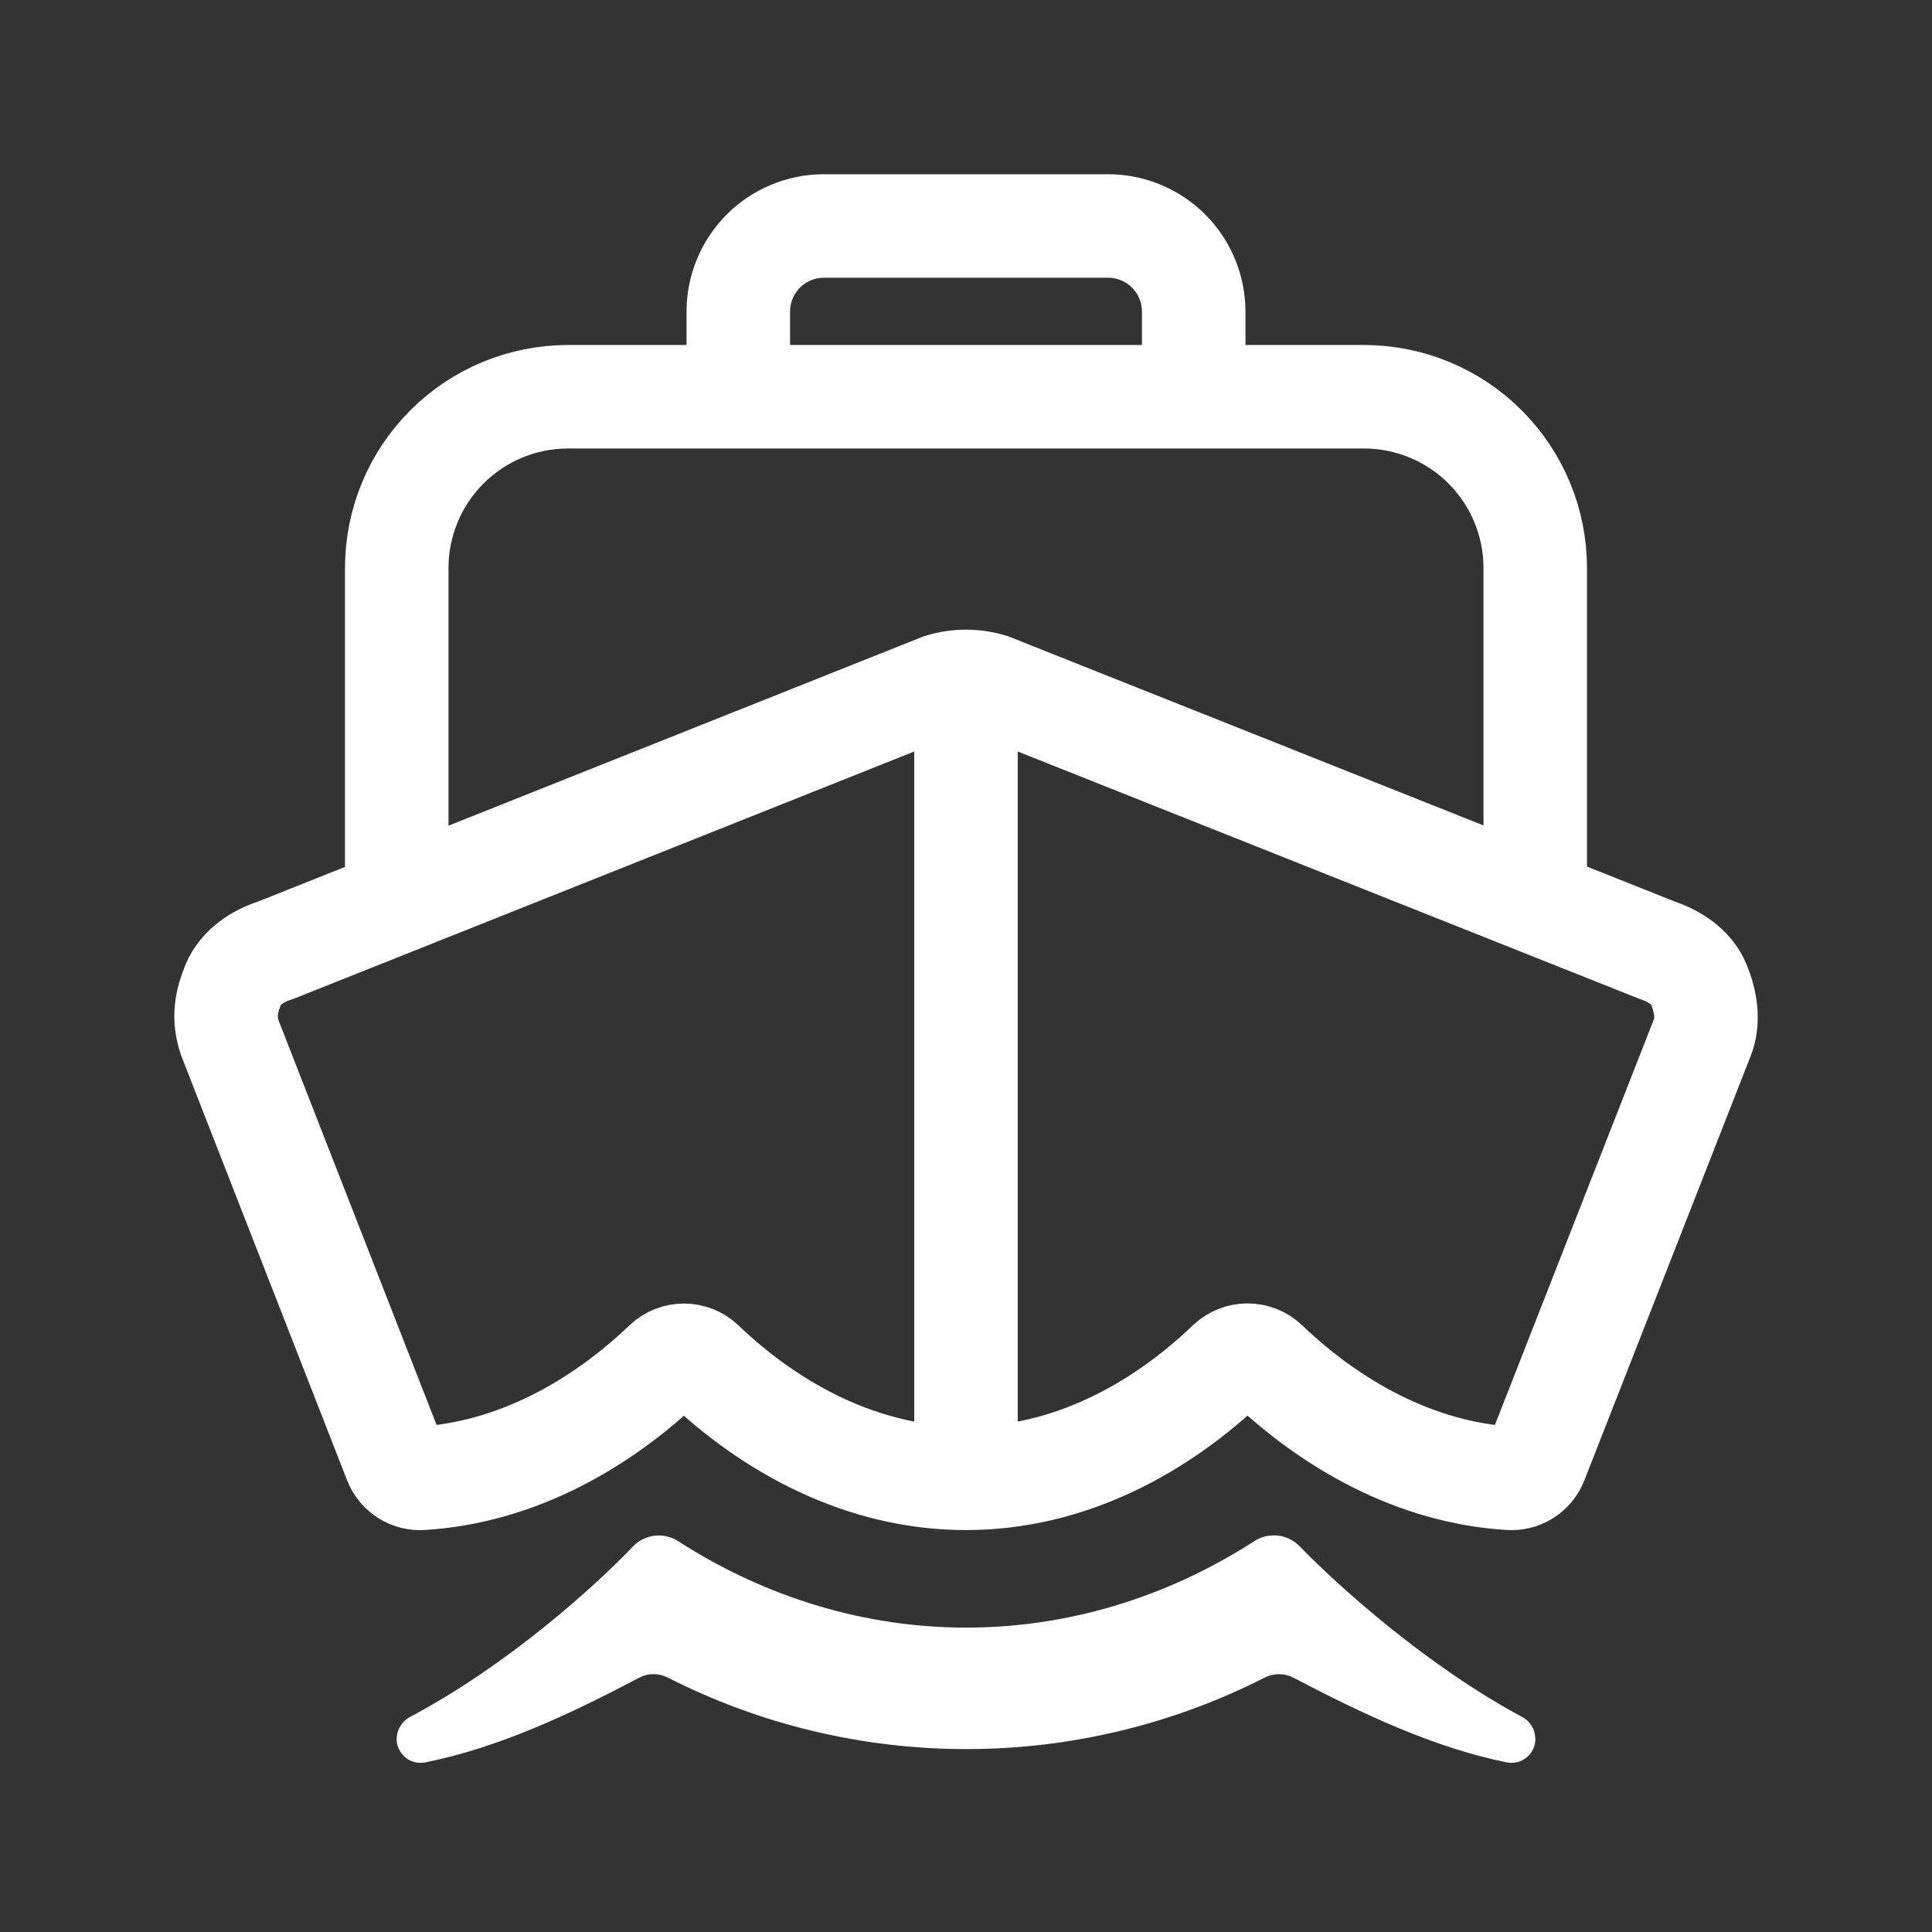
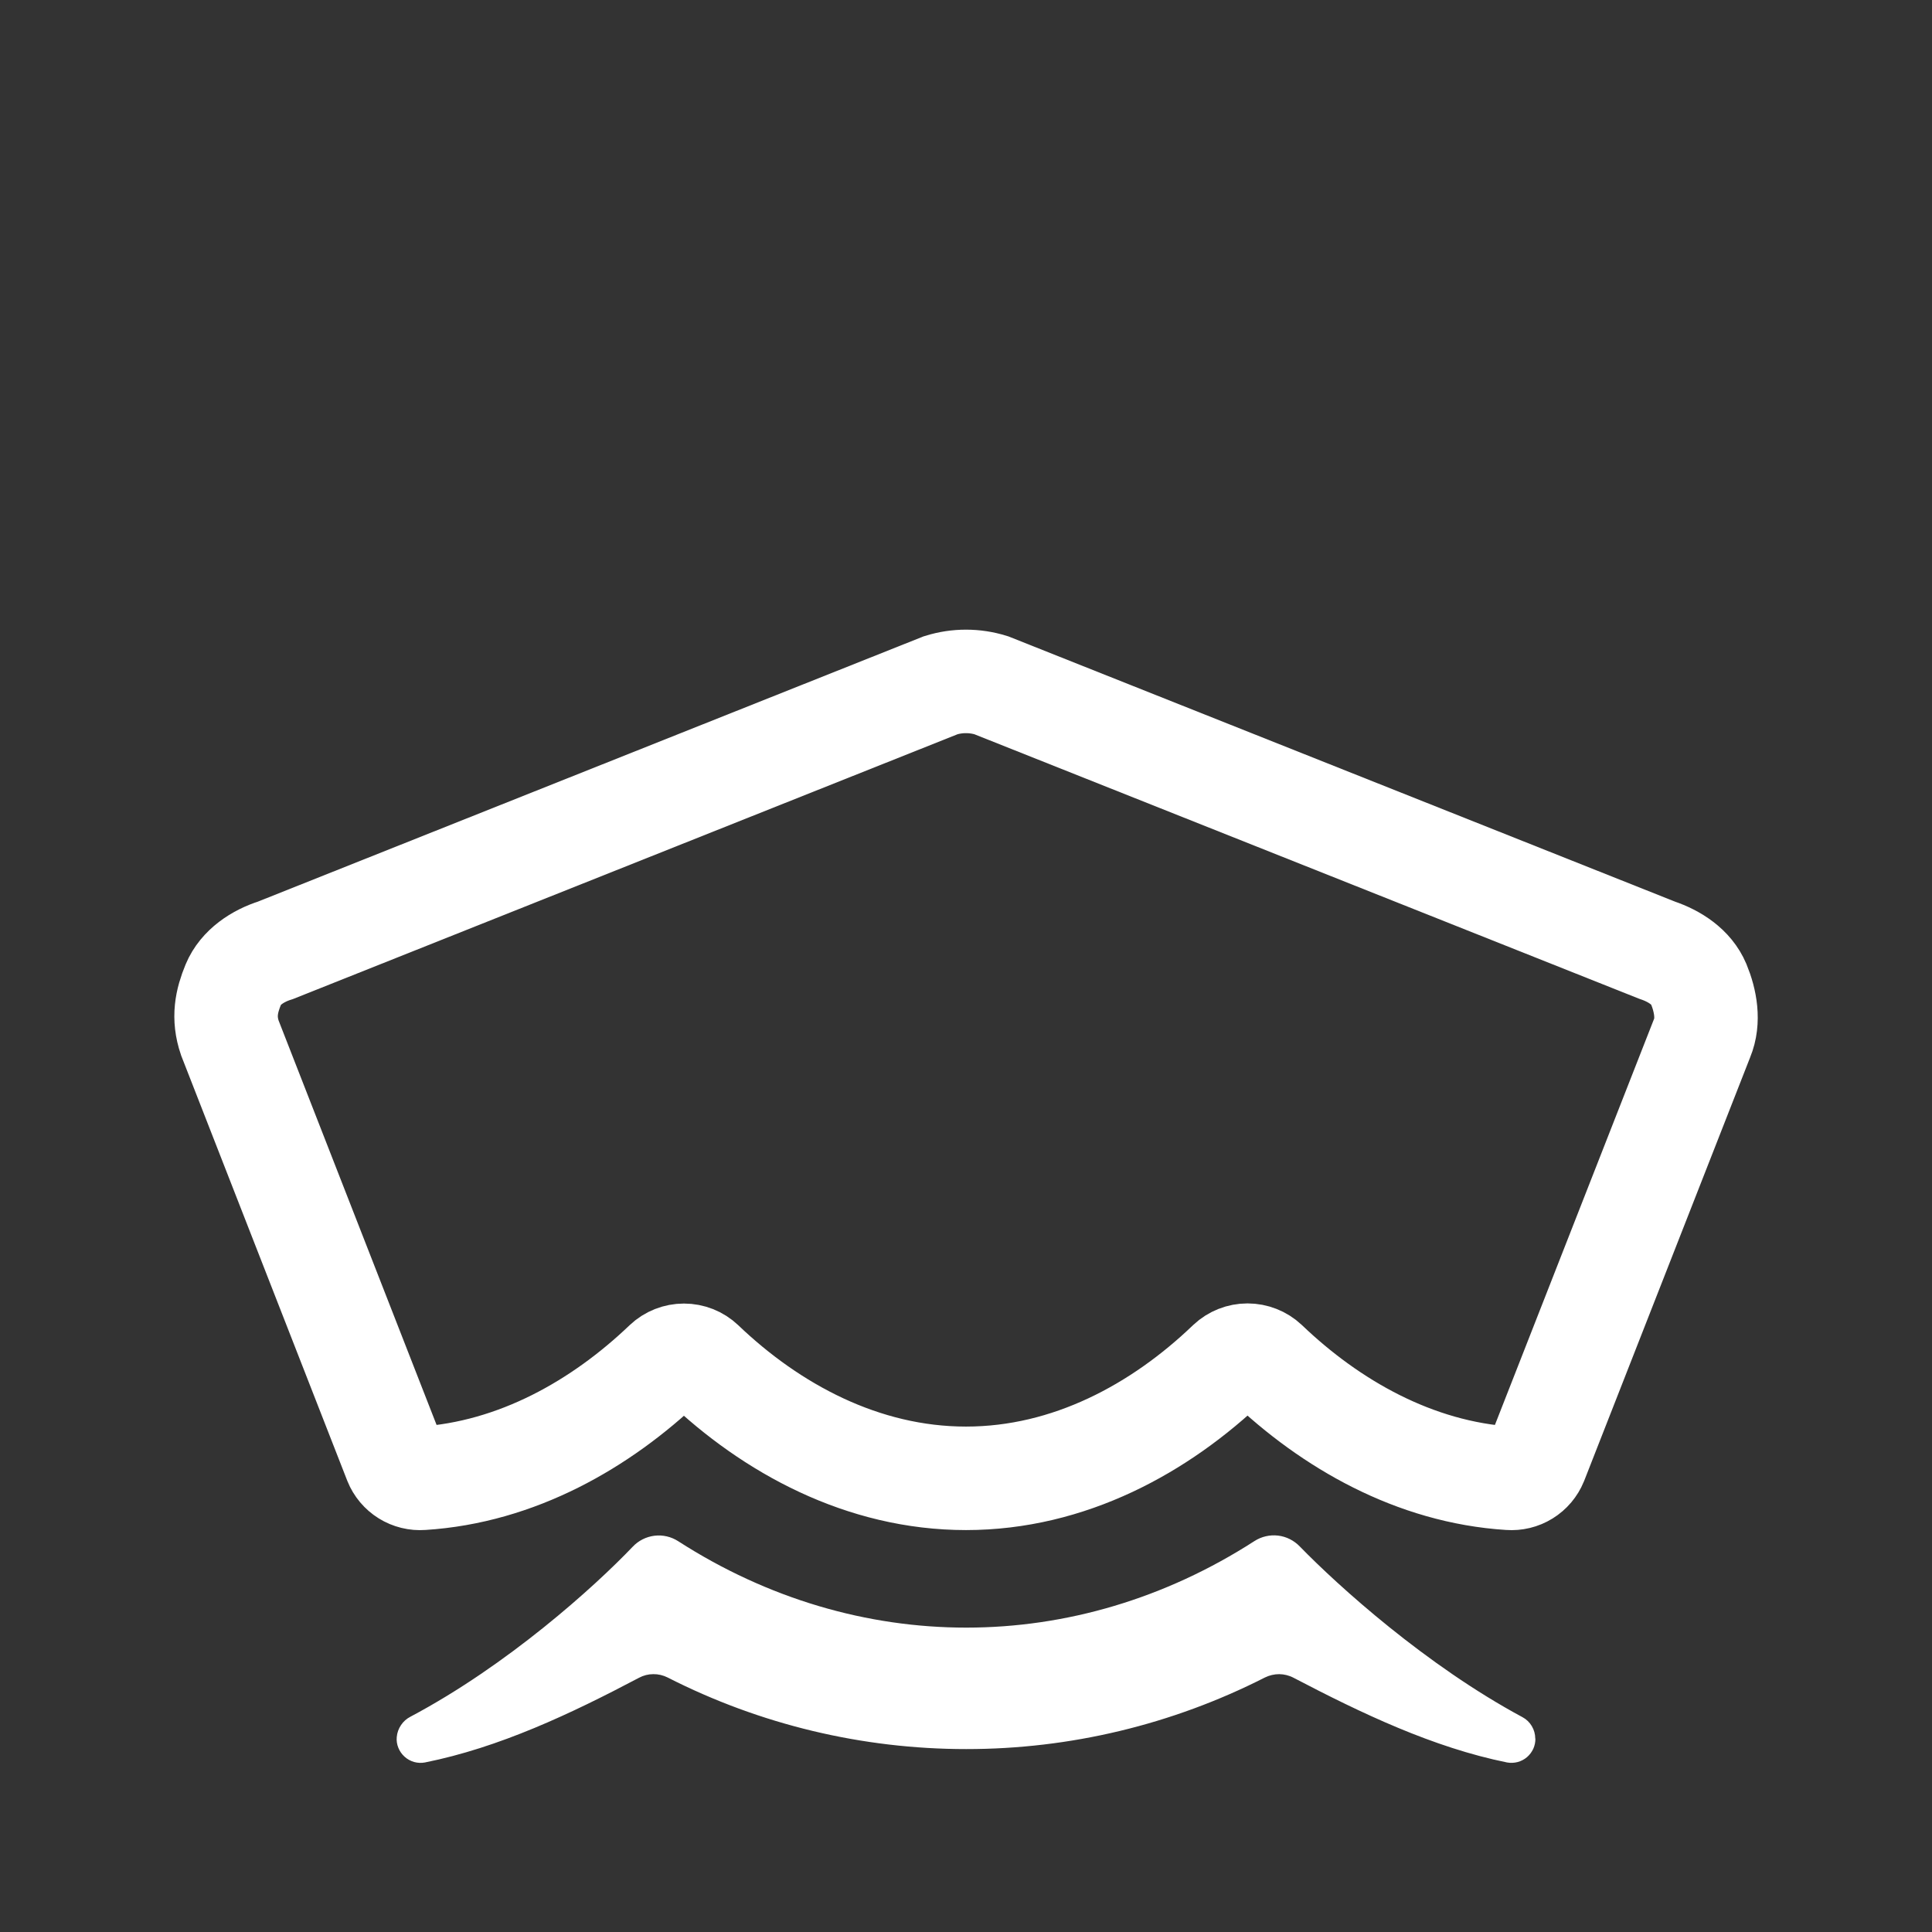
<svg xmlns="http://www.w3.org/2000/svg" width="28" height="28" viewBox="0 0 28 28" fill="none">
  <rect x="0" y="0" width="28" height="28" fill="#333333" stroke="none" />
  <path d="M24.618 14.26C24.515 14.015 24.272 13.857 24.016 13.771L14.365 9.931C14.127 9.857 13.872 9.857 13.634 9.931L3.992 13.773C3.734 13.854 3.485 14.019 3.383 14.264C3.281 14.51 3.231 14.748 3.331 15.042L5.731 21.186C5.761 21.261 5.815 21.325 5.884 21.368C5.953 21.411 6.035 21.431 6.116 21.425C7.492 21.338 8.71 20.64 9.642 19.749C9.715 19.68 9.812 19.642 9.912 19.642C10.013 19.642 10.109 19.68 10.182 19.749C11.179 20.703 12.504 21.425 14 21.425C15.495 21.425 16.813 20.703 17.809 19.747C17.883 19.678 17.979 19.64 18.08 19.64C18.18 19.64 18.277 19.678 18.351 19.747C19.282 20.638 20.5 21.338 21.876 21.425C21.957 21.431 22.038 21.412 22.107 21.369C22.177 21.326 22.23 21.262 22.261 21.187L24.669 15.043C24.771 14.797 24.72 14.506 24.618 14.26Z" stroke="white" stroke-width="1.5" stroke-miterlimit="10" />
  <path d="M22.25 25.196C22.25 25.133 22.233 25.071 22.2 25.016C22.168 24.962 22.122 24.917 22.066 24.887C20.67 24.137 19.397 22.988 18.837 22.412C18.753 22.325 18.642 22.269 18.523 22.255C18.403 22.241 18.282 22.269 18.181 22.334C15.586 24.006 12.426 24.007 9.83 22.337C9.728 22.271 9.606 22.242 9.485 22.257C9.364 22.272 9.253 22.328 9.169 22.417C8.614 22.999 7.355 24.134 5.95 24.879C5.894 24.907 5.847 24.949 5.812 25.001C5.777 25.053 5.755 25.112 5.75 25.175C5.745 25.228 5.753 25.281 5.773 25.33C5.793 25.38 5.824 25.424 5.863 25.459C5.902 25.495 5.95 25.521 6.001 25.536C6.052 25.55 6.106 25.553 6.158 25.543C7.233 25.328 8.272 24.838 9.262 24.315C9.326 24.281 9.396 24.263 9.468 24.263C9.54 24.262 9.611 24.279 9.675 24.311C11.015 24.994 12.498 25.349 14.003 25.349C15.507 25.35 16.99 24.994 18.331 24.312C18.396 24.28 18.467 24.263 18.54 24.263C18.612 24.264 18.684 24.282 18.748 24.316C19.733 24.831 20.77 25.326 21.842 25.543C21.892 25.552 21.944 25.55 21.994 25.537C22.043 25.524 22.09 25.5 22.129 25.467C22.168 25.434 22.199 25.392 22.221 25.346C22.242 25.299 22.253 25.248 22.252 25.197L22.25 25.196Z" fill="white" />
-   <path d="M17.3 5.75V4.512C17.299 4.185 17.168 3.87 16.936 3.638C16.705 3.407 16.39 3.276 16.062 3.275H11.938C11.61 3.276 11.295 3.407 11.063 3.638C10.832 3.87 10.701 4.185 10.7 4.512V5.75M22.25 12.814V8.225C22.248 7.569 21.987 6.941 21.523 6.477C21.059 6.013 20.431 5.752 19.775 5.75H8.225C7.569 5.752 6.941 6.013 6.477 6.477C6.013 6.941 5.752 7.569 5.75 8.225V12.969M14 10.267V21.242" stroke="white" stroke-width="1.5" stroke-linecap="round" stroke-linejoin="round" />
</svg>